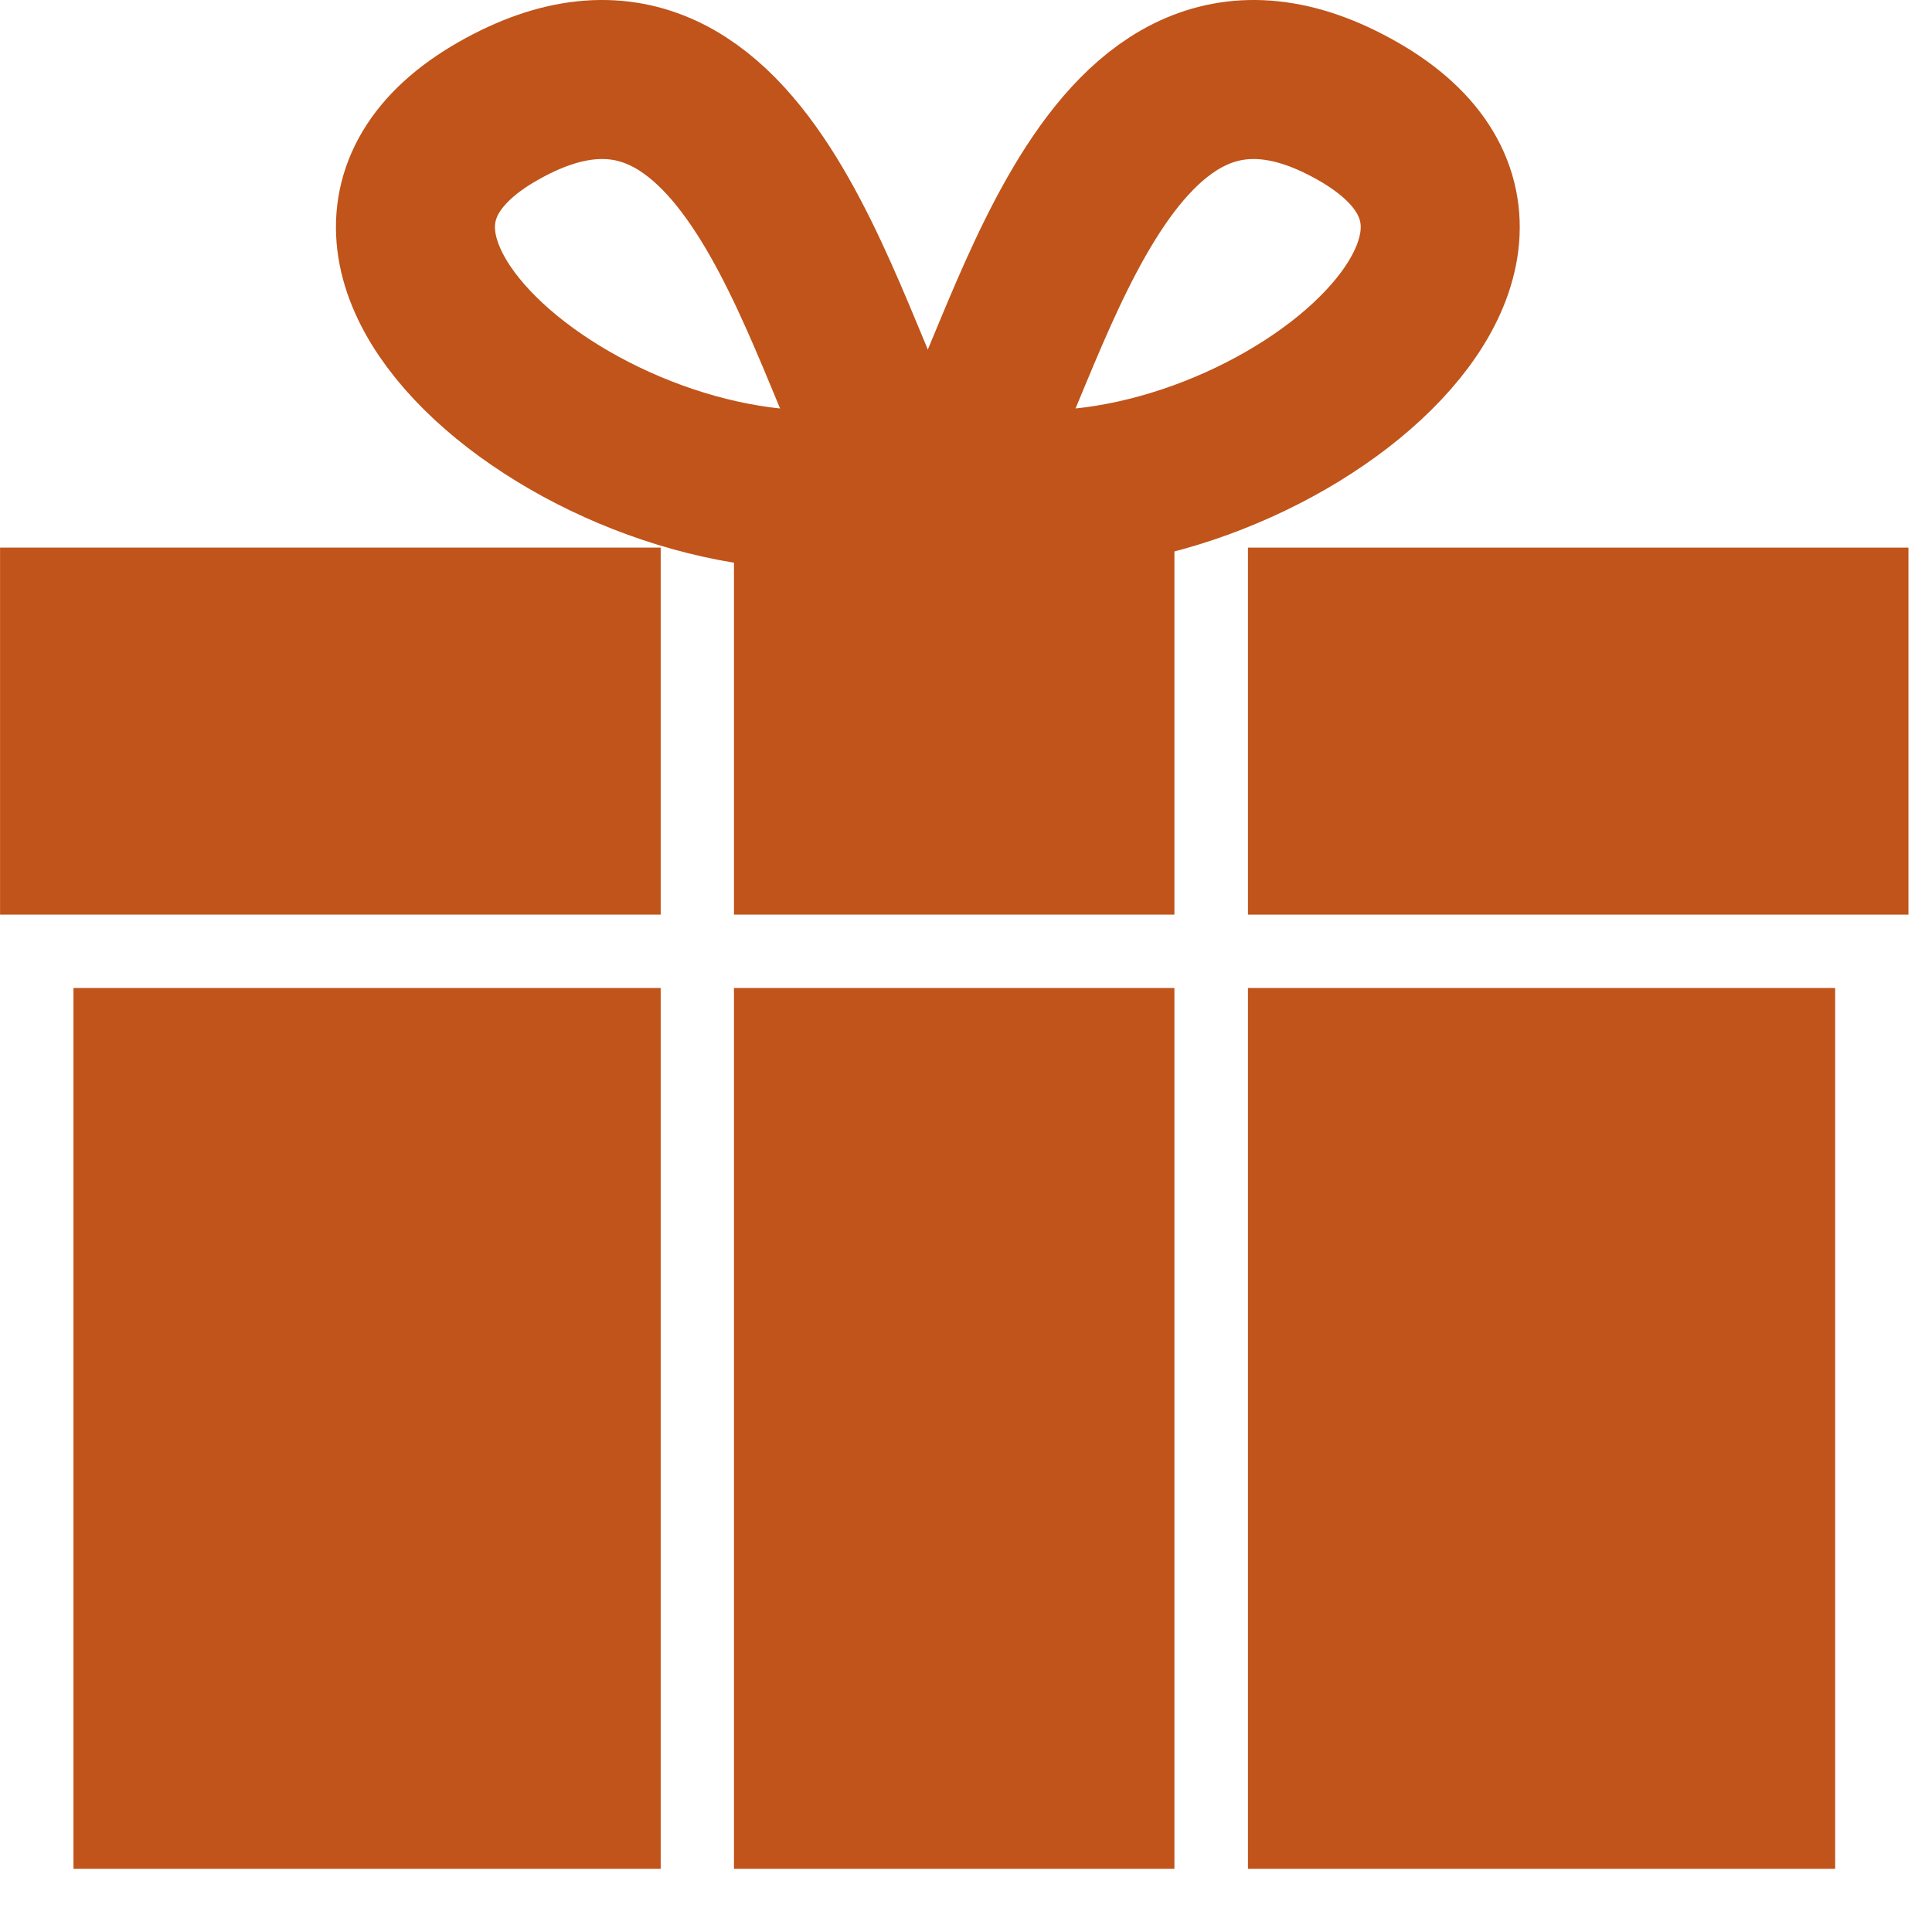
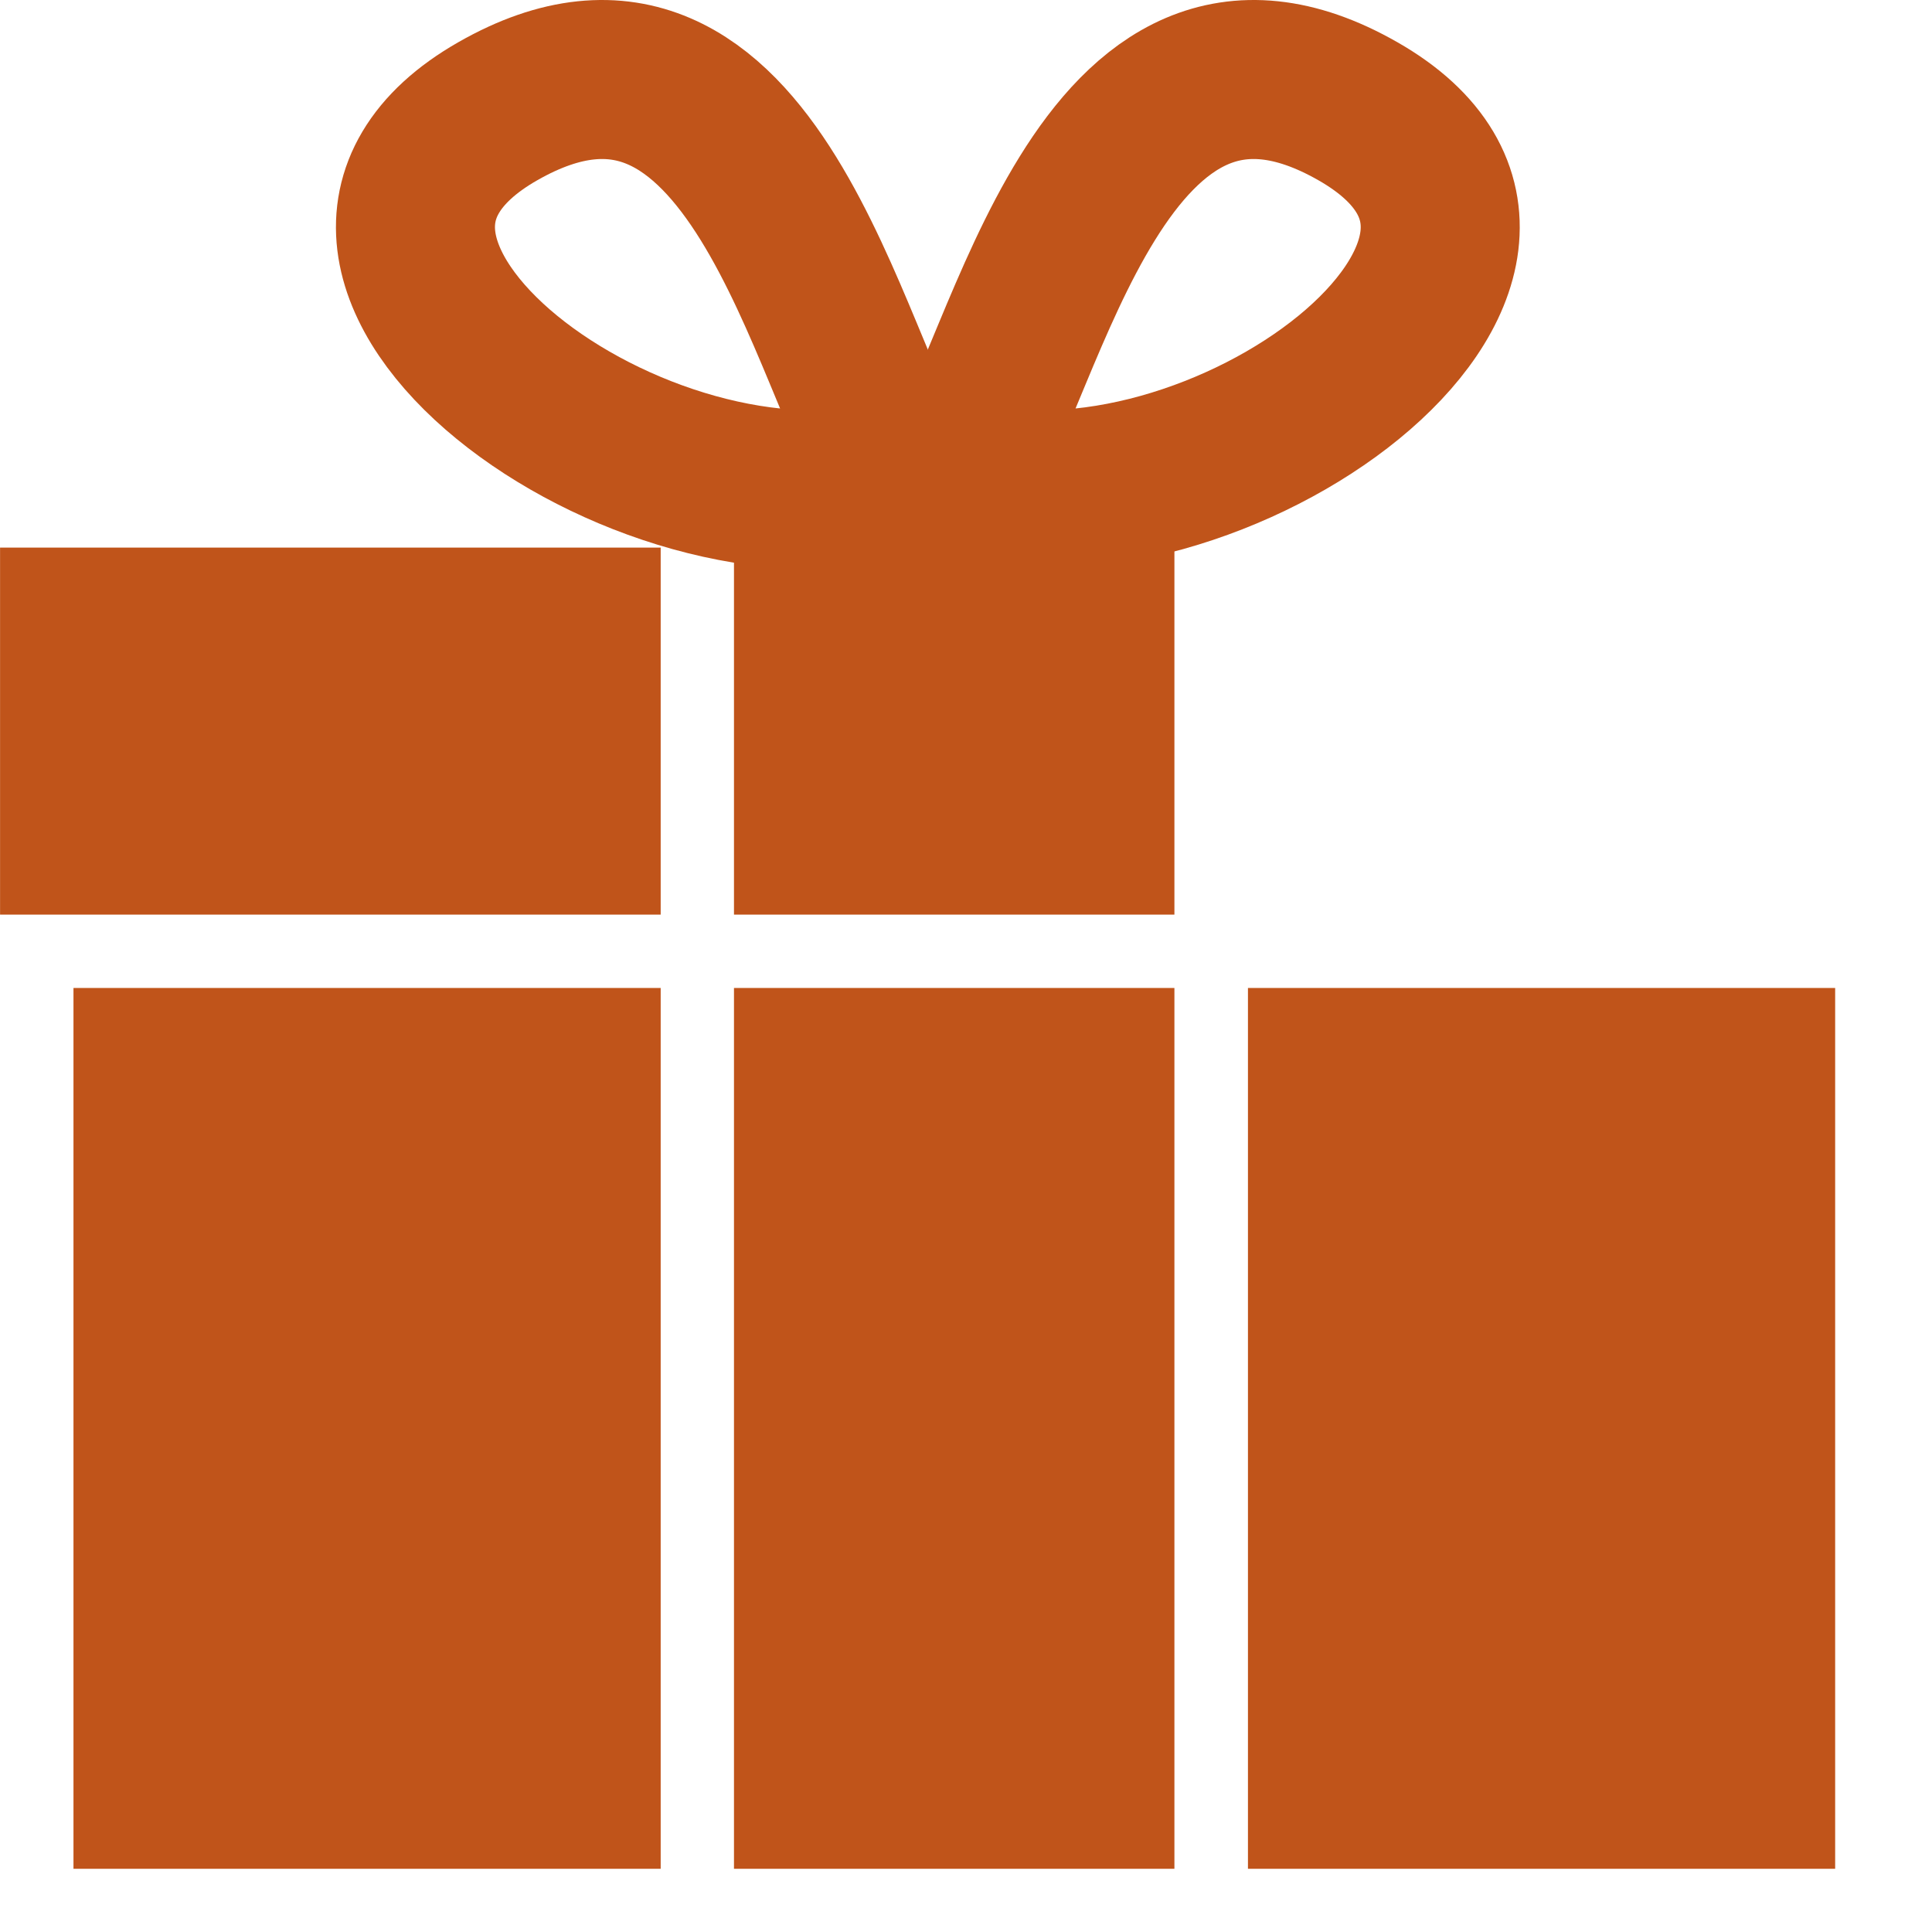
<svg xmlns="http://www.w3.org/2000/svg" width="32" height="32" viewBox="0 0 32 32" fill="none">
  <g clip-path="url(#clip0_8974_1589)">
    <path d="M14.93 7.921C13.714 6.098 12.499 -0.589 8.244 1.843C3.989 4.274 10.675 9.137 14.93 7.921Z" stroke="#C0541A" stroke-width="2.634" />
    <path d="M15.805 7.921C17.021 6.098 18.237 -0.589 22.492 1.843C26.747 4.274 20.061 9.137 15.805 7.921Z" stroke="#C0541A" stroke-width="2.634" />
    <rect x="1.217" y="16.364" width="9.726" height="14.589" fill="#C0541A" />
    <rect x="0.001" y="9.07" width="10.942" height="6.079" fill="#C0541A" />
    <rect x="12.157" y="16.364" width="7.295" height="14.589" fill="#C0541A" />
    <rect x="12.157" y="9.07" width="7.295" height="6.079" fill="#C0541A" />
    <rect x="20.67" y="16.364" width="9.726" height="14.589" fill="#C0541A" />
-     <rect x="20.67" y="9.07" width="10.942" height="6.079" fill="#C0541A" />
  </g>
  <defs>
    <clipPath id="clip0_8974_1589">
      <rect width="31.61" height="31.61" fill="white" />
    </clipPath>
  </defs>
</svg>